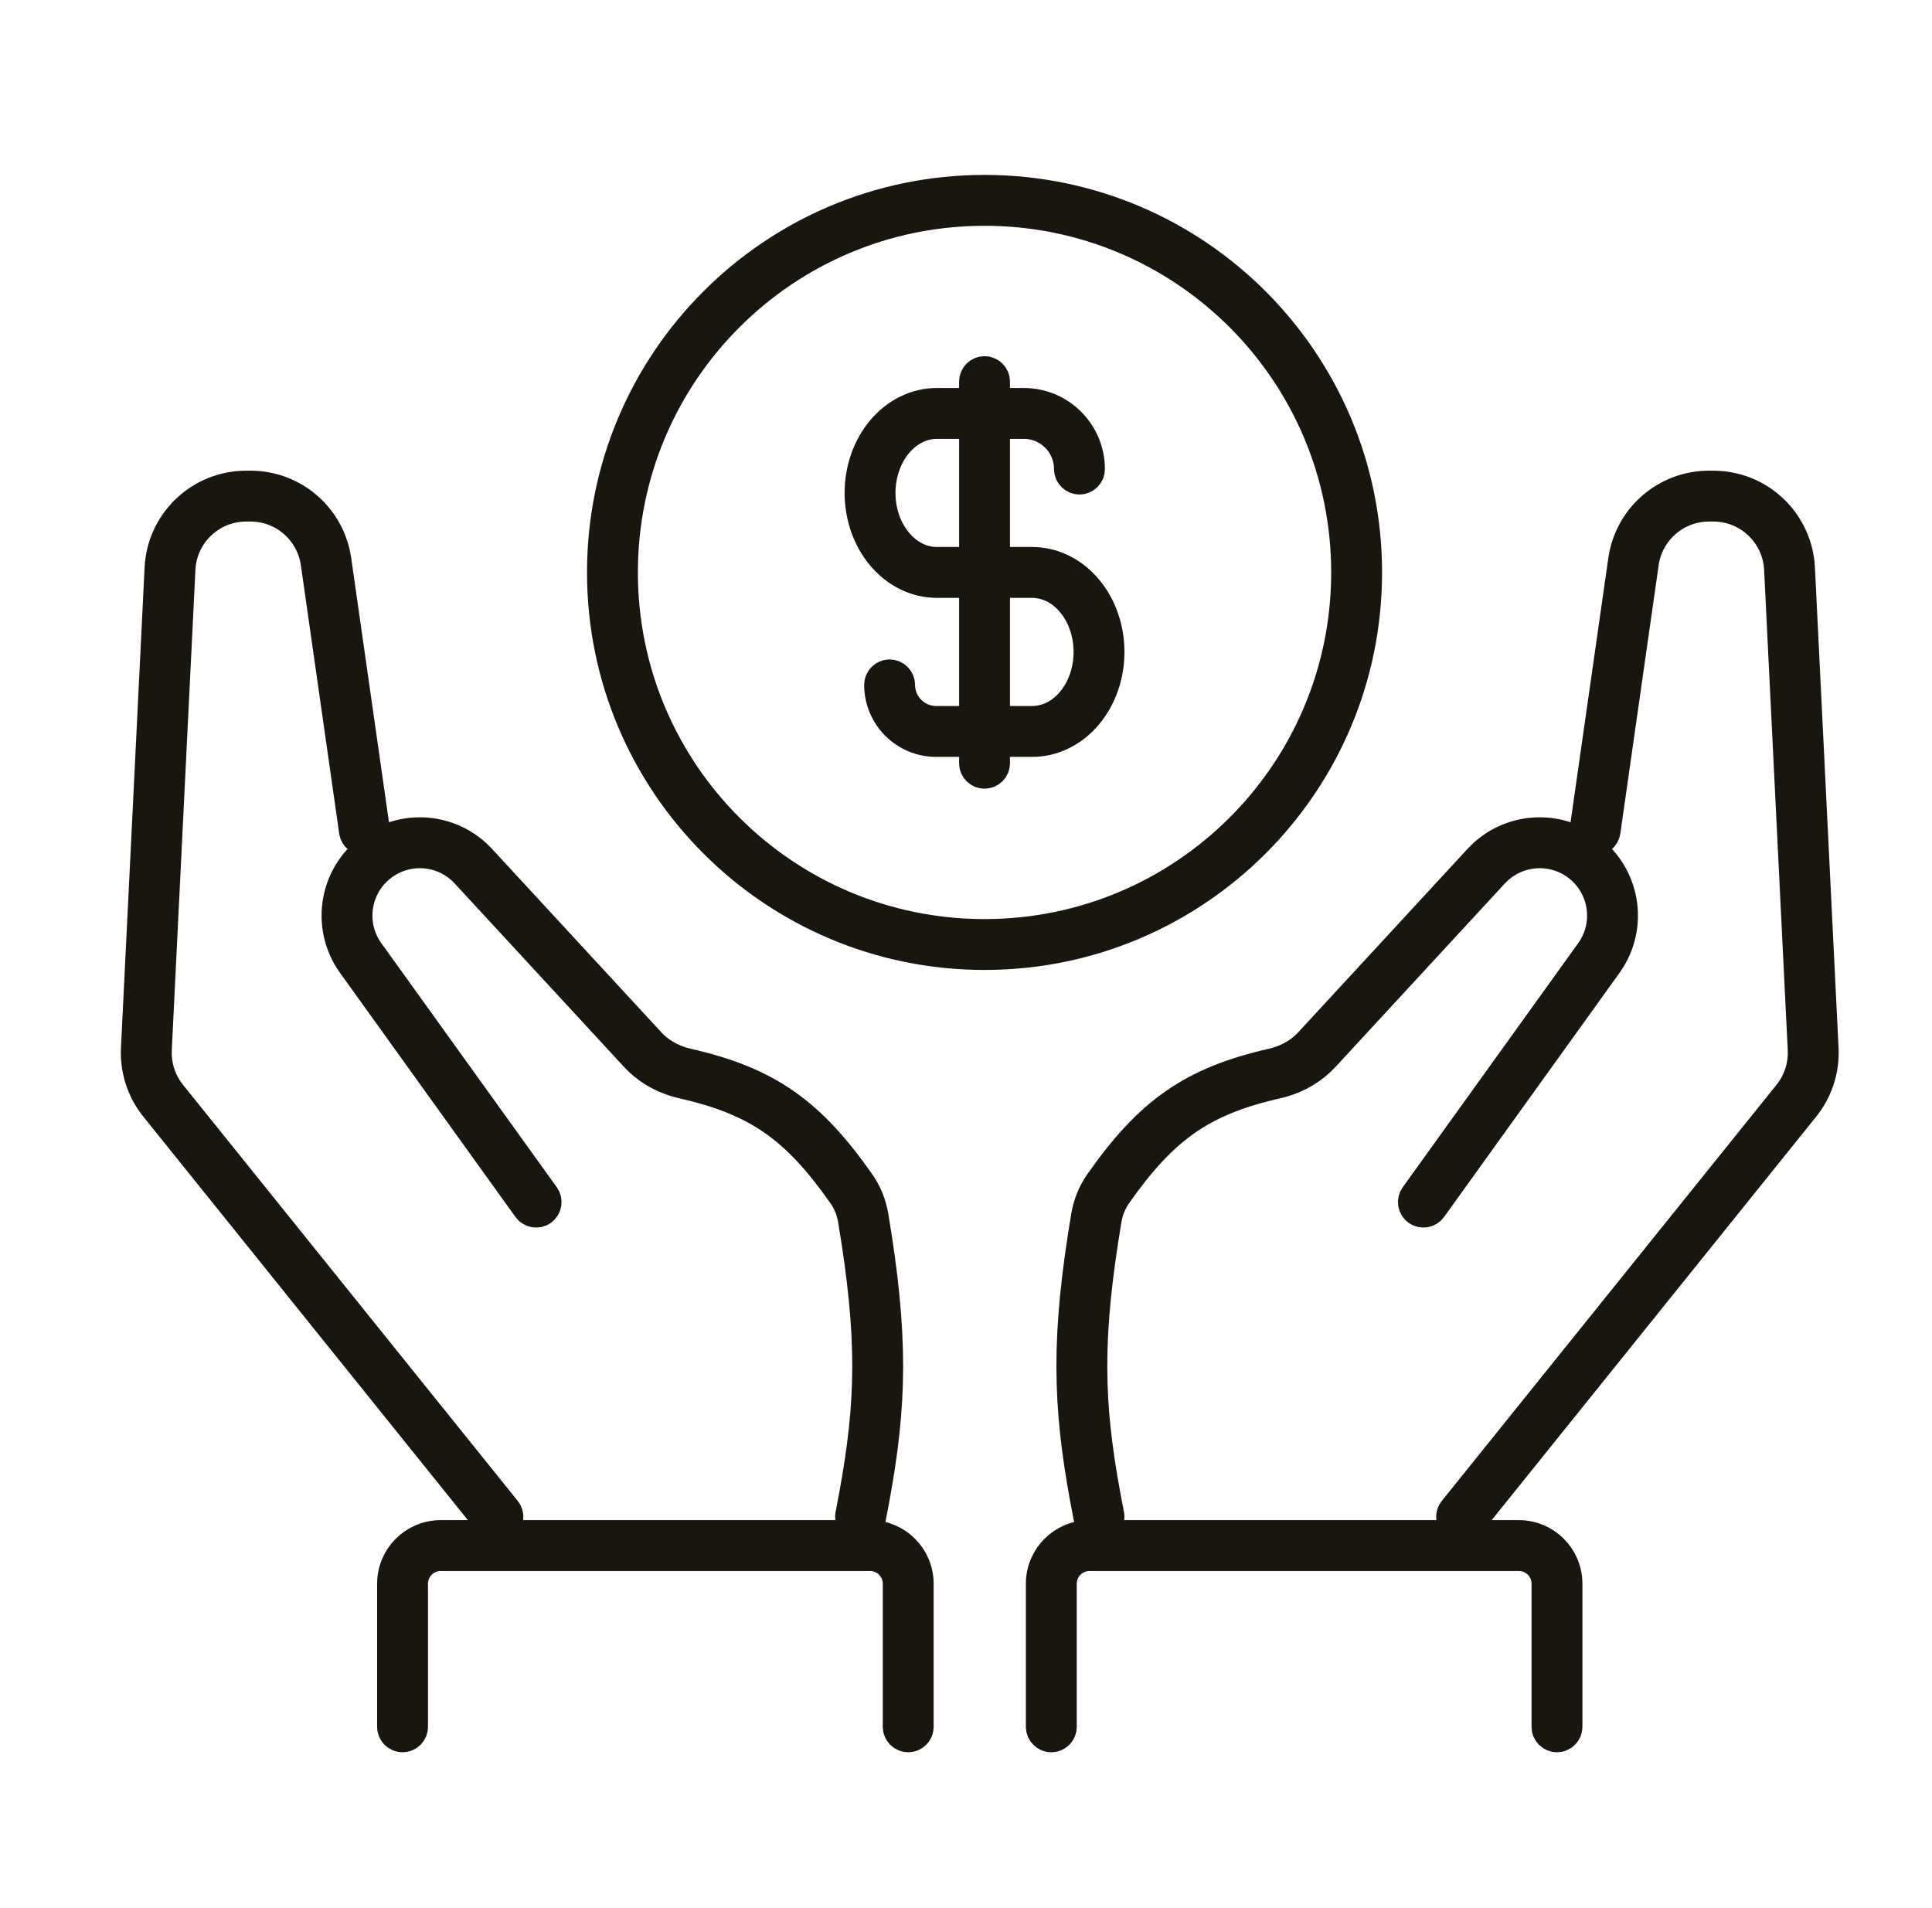
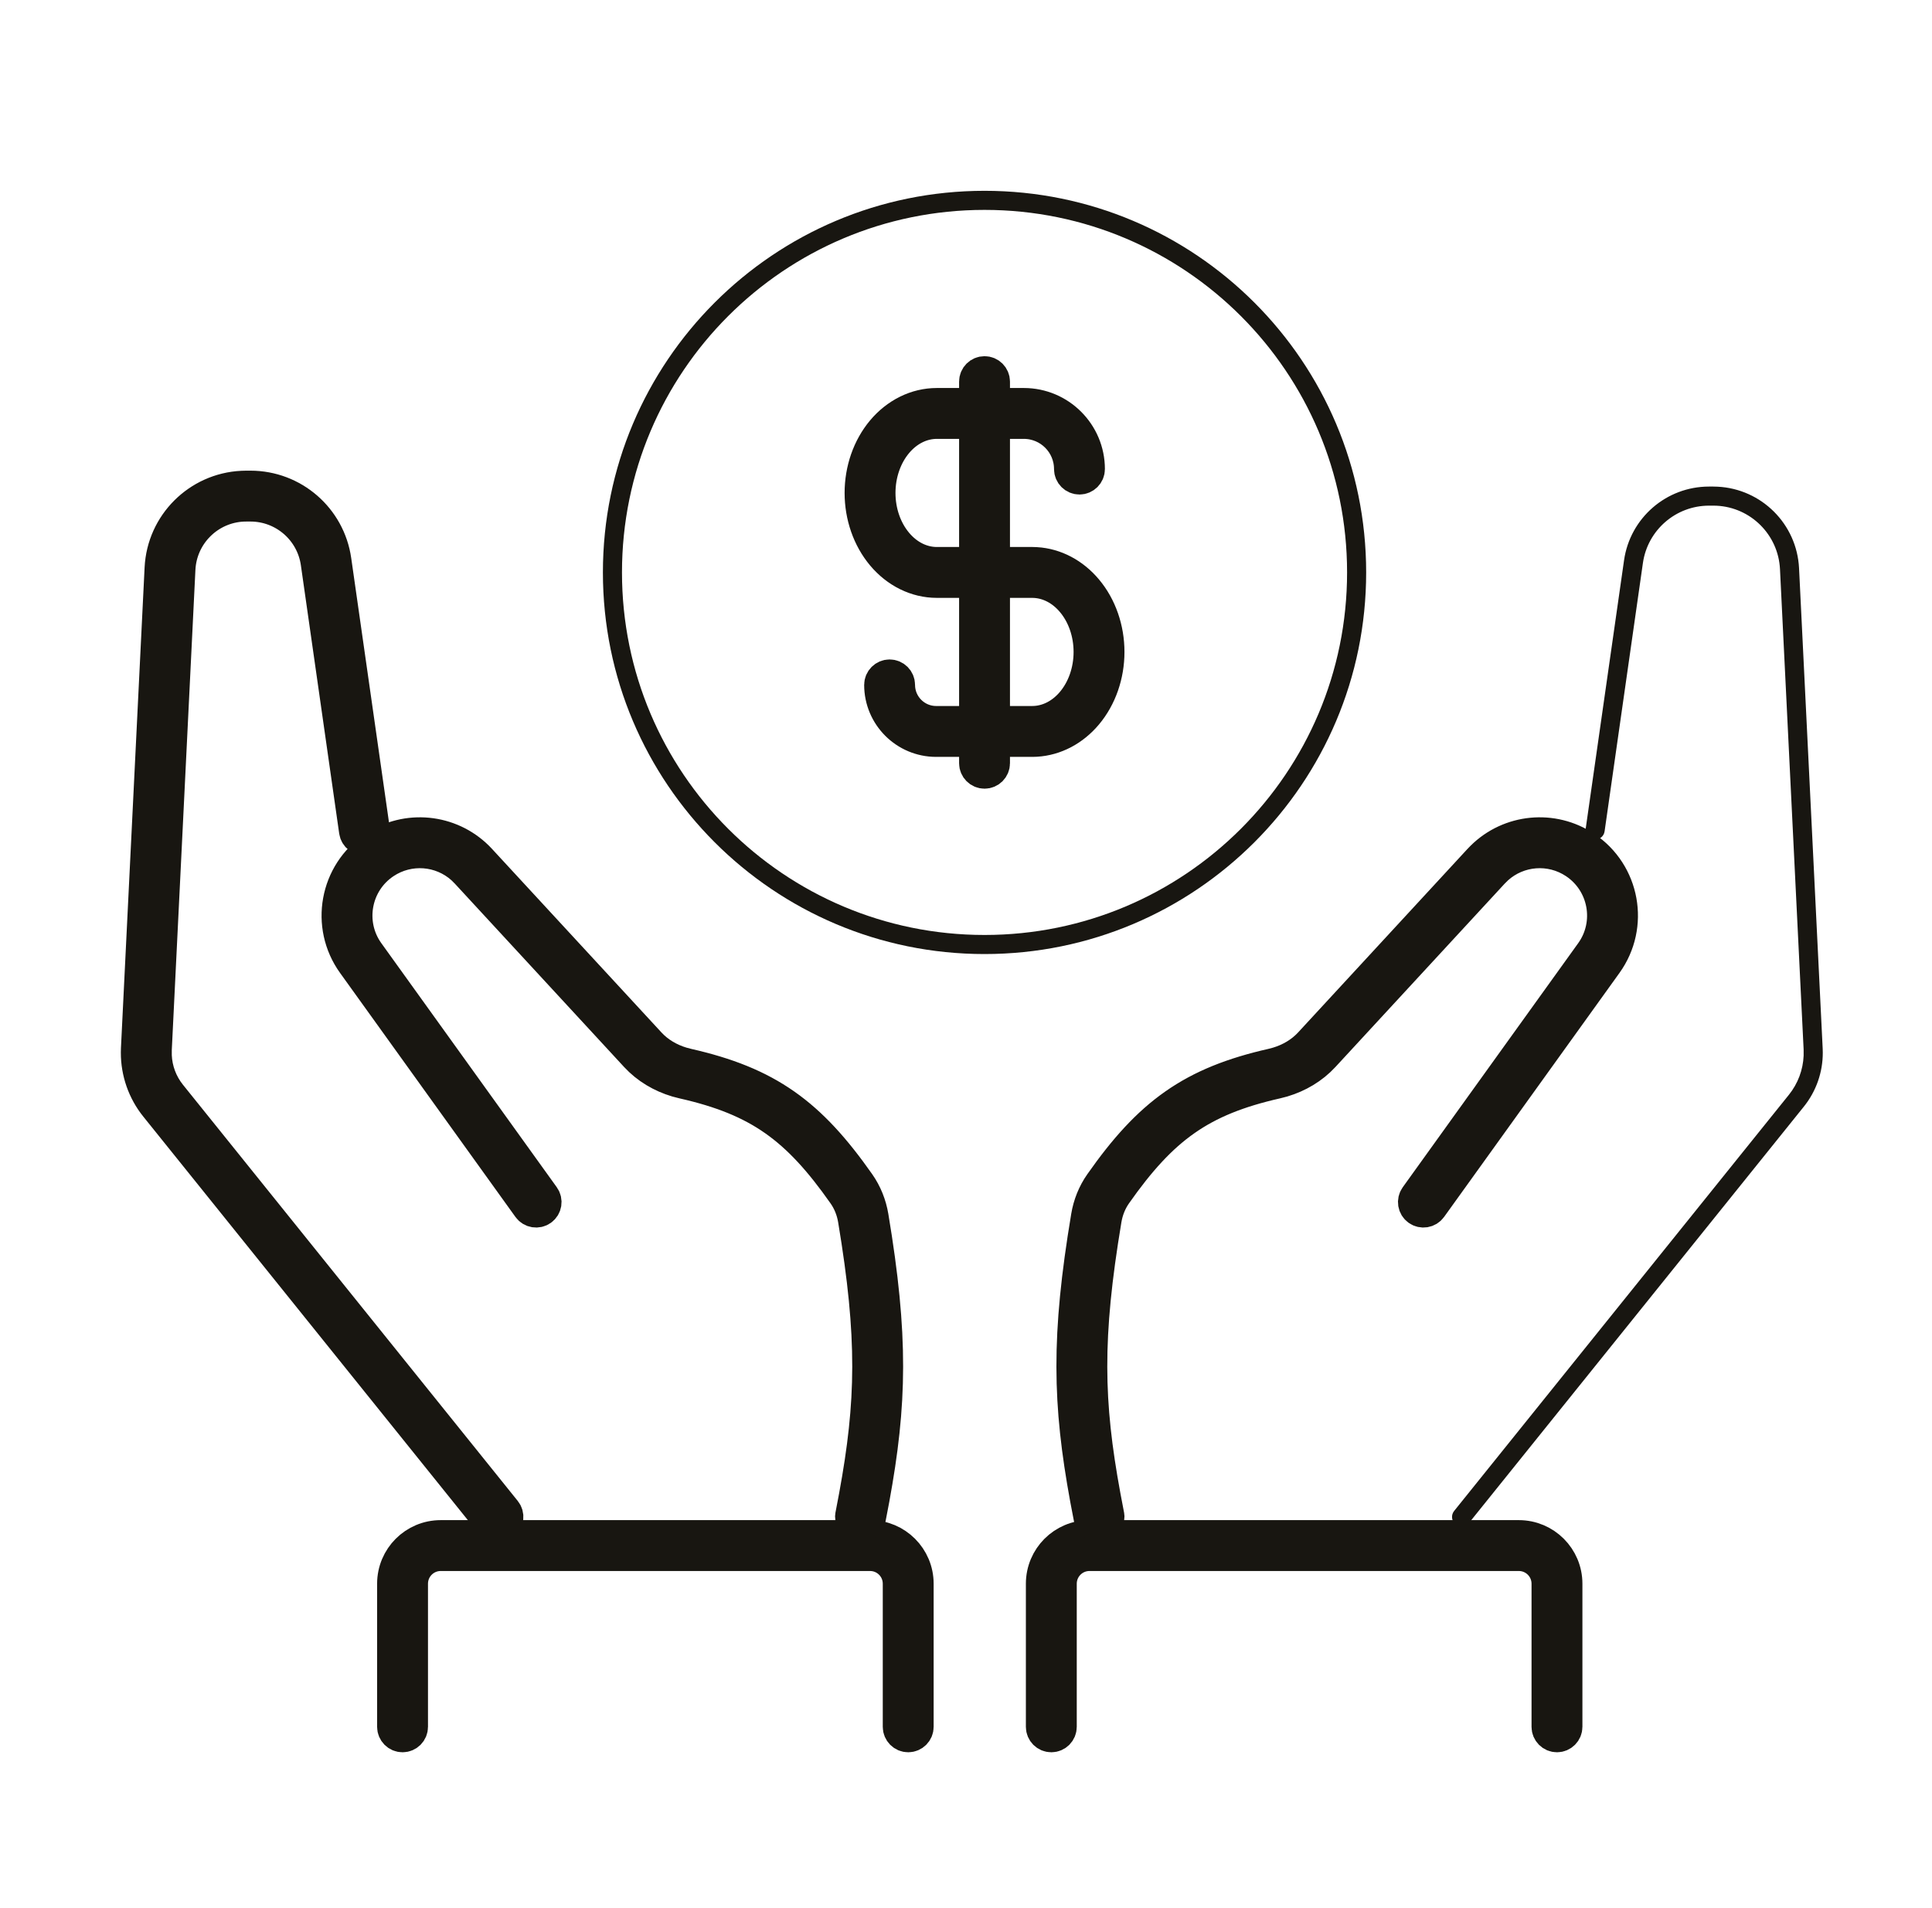
<svg xmlns="http://www.w3.org/2000/svg" width="81" height="80" viewBox="0 0 81 80" fill="none">
  <path d="M36.477 64.4C37.582 64.4 38.477 65.295 38.477 66.4V72.4C38.477 72.621 38.298 72.8 38.077 72.8C37.856 72.8 37.677 72.621 37.677 72.4V66.4C37.677 65.737 37.14 65.2 36.477 65.2H18.477C17.814 65.2 17.277 65.737 17.277 66.4V72.4C17.277 72.621 17.098 72.8 16.877 72.8C16.656 72.8 16.477 72.621 16.477 72.4V66.4C16.477 65.295 17.372 64.4 18.477 64.4H36.477Z" fill="#181611" />
  <path d="M63.677 64.4C64.782 64.4 65.677 65.295 65.677 66.4V72.4C65.677 72.621 65.498 72.8 65.277 72.8C65.056 72.8 64.877 72.621 64.877 72.4V66.4C64.877 65.737 64.34 65.2 63.677 65.2H45.677C45.014 65.2 44.477 65.737 44.477 66.4V72.4C44.477 72.621 44.298 72.8 44.077 72.8C43.856 72.8 43.677 72.621 43.677 72.4V66.4C43.677 65.295 44.572 64.4 45.677 64.4H63.677Z" fill="#181611" />
  <path d="M15.687 35.513C17.055 34.601 18.869 34.783 20.029 35.93L20.139 36.044L27.244 43.741C27.603 44.13 28.072 44.407 28.592 44.563L28.818 44.623C30.487 45.001 31.782 45.512 32.919 46.309C34.053 47.104 35.007 48.167 36.022 49.612C36.314 50.028 36.503 50.506 36.586 51.002C37.425 56.032 37.364 58.838 36.626 62.856L36.469 63.677L36.446 63.755C36.374 63.926 36.189 64.029 36 63.992C35.81 63.955 35.678 63.789 35.677 63.603L35.685 63.523L35.838 62.719C36.56 58.789 36.621 56.074 35.797 51.134C35.733 50.75 35.587 50.384 35.367 50.071C34.381 48.666 33.488 47.685 32.459 46.964C31.432 46.244 30.244 45.765 28.641 45.402L28.363 45.33C27.72 45.137 27.122 44.789 26.655 44.283L19.551 36.587L19.379 36.416C18.486 35.61 17.148 35.501 16.13 36.179C14.881 37.012 14.571 38.715 15.447 39.934L22.802 50.166C22.931 50.346 22.89 50.596 22.711 50.725C22.531 50.854 22.281 50.813 22.152 50.634L14.798 40.402C13.657 38.814 14.06 36.597 15.687 35.513Z" fill="#181611" />
-   <path d="M62.126 35.93C63.285 34.783 65.099 34.601 66.468 35.513C68.094 36.597 68.497 38.814 67.356 40.402L60.002 50.634C59.873 50.813 59.623 50.854 59.444 50.725C59.264 50.596 59.223 50.346 59.352 50.166L66.707 39.934C67.583 38.715 67.273 37.012 66.024 36.179C65.006 35.501 63.668 35.61 62.776 36.416L62.603 36.587L55.499 44.283C55.032 44.789 54.434 45.137 53.791 45.33L53.513 45.402C51.91 45.765 50.722 46.244 49.695 46.964C48.666 47.685 47.774 48.666 46.787 50.071C46.567 50.384 46.422 50.75 46.358 51.134C45.533 56.074 45.594 58.789 46.316 62.719L46.469 63.523L46.477 63.603C46.476 63.789 46.344 63.955 46.154 63.992C45.965 64.029 45.78 63.926 45.708 63.755L45.685 63.677L45.528 62.856C44.791 58.838 44.729 56.032 45.569 51.002C45.651 50.506 45.84 50.028 46.133 49.612C47.147 48.167 48.101 47.104 49.236 46.309C50.373 45.512 51.667 45.001 53.337 44.623L53.562 44.563C54.082 44.407 54.551 44.13 54.911 43.741L62.015 36.044L62.126 35.93Z" fill="#181611" />
  <path d="M10.502 20.4C12.293 20.4 13.812 21.717 14.065 23.491L15.673 34.744C15.704 34.962 15.552 35.165 15.333 35.196C15.115 35.227 14.912 35.075 14.881 34.856L13.274 23.604C13.077 22.225 11.895 21.2 10.502 21.2H10.324L10.184 21.203C8.755 21.273 7.598 22.418 7.527 23.863L6.536 44.005L6.536 44.261C6.561 44.856 6.775 45.429 7.151 45.897L21.189 63.349C21.327 63.521 21.3 63.773 21.128 63.912C20.956 64.05 20.704 64.023 20.565 63.851L6.528 46.398C6.01 45.755 5.731 44.953 5.733 44.13L5.737 43.966L6.728 23.823C6.819 21.966 8.307 20.495 10.144 20.405L10.324 20.4H10.502Z" fill="#181611" />
  <path d="M72.01 20.405C73.848 20.495 75.335 21.966 75.426 23.823L76.417 43.966L76.421 44.13C76.424 44.953 76.144 45.755 75.626 46.398L61.589 63.851C61.45 64.023 61.199 64.05 61.026 63.912C60.854 63.773 60.827 63.521 60.965 63.349L75.003 45.897C75.379 45.429 75.593 44.856 75.618 44.261L75.618 44.005L74.627 23.863C74.556 22.418 73.4 21.273 71.97 21.203L71.83 21.2H71.652C70.259 21.2 69.077 22.225 68.88 23.604L67.273 34.856C67.242 35.075 67.039 35.227 66.821 35.196C66.602 35.165 66.45 34.962 66.481 34.744L68.089 23.491C68.342 21.717 69.861 20.4 71.652 20.4H71.83L72.01 20.405Z" fill="#181611" />
  <path fill-rule="evenodd" clip-rule="evenodd" d="M41.277 15.6C41.498 15.6 41.677 15.779 41.677 16V16.934H42.924C44.433 16.934 45.657 18.158 45.657 19.667C45.657 19.888 45.477 20.067 45.257 20.067C45.036 20.067 44.857 19.888 44.857 19.667C44.857 18.599 43.992 17.734 42.924 17.734H41.677V23.6H43.277L43.44 23.605C44.252 23.653 45.008 24.058 45.563 24.72C46.154 25.423 46.477 26.364 46.477 27.334C46.477 28.303 46.154 29.244 45.563 29.948C45.008 30.609 44.252 31.014 43.44 31.062L43.277 31.067H41.677V32C41.677 32.221 41.498 32.4 41.277 32.4C41.056 32.4 40.877 32.221 40.877 32V31.067H39.25C37.951 31.067 36.898 30.014 36.897 28.715C36.897 28.494 37.077 28.315 37.297 28.315C37.518 28.315 37.697 28.494 37.697 28.715C37.698 29.572 38.393 30.267 39.25 30.267H40.877V24.4H39.277C38.404 24.4 37.584 23.986 36.991 23.281C36.401 22.578 36.077 21.637 36.077 20.667C36.077 19.698 36.4 18.756 36.991 18.052C37.584 17.347 38.404 16.934 39.277 16.934H40.877V16C40.877 15.779 41.056 15.6 41.277 15.6ZM41.677 30.267H43.277L43.392 30.263C43.964 30.23 44.522 29.944 44.95 29.434C45.41 28.887 45.677 28.132 45.677 27.334C45.677 26.535 45.41 25.78 44.95 25.234C44.522 24.723 43.964 24.438 43.392 24.404L43.277 24.4H41.677V30.267ZM39.277 17.734C38.665 17.734 38.061 18.022 37.604 18.567C37.144 19.114 36.877 19.869 36.877 20.667C36.877 21.465 37.144 22.22 37.604 22.766C38.061 23.311 38.665 23.6 39.277 23.6H40.877V17.734H39.277Z" fill="#181611" />
  <path fill-rule="evenodd" clip-rule="evenodd" d="M41.277 8C50.114 8 57.277 15.163 57.277 24C57.277 32.837 50.114 40 41.277 40C32.441 40 25.277 32.837 25.277 24C25.277 15.164 32.441 8 41.277 8ZM41.277 8.8C32.882 8.8 26.077 15.605 26.077 24C26.077 32.395 32.882 39.2 41.277 39.2C49.672 39.2 56.477 32.395 56.477 24C56.477 15.605 49.672 8.8 41.277 8.8Z" fill="#181611" />
  <path d="M36.477 64.4C37.582 64.4 38.477 65.295 38.477 66.4V72.4C38.477 72.621 38.298 72.8 38.077 72.8C37.856 72.8 37.677 72.621 37.677 72.4V66.4C37.677 65.737 37.14 65.2 36.477 65.2H18.477C17.814 65.2 17.277 65.737 17.277 66.4V72.4C17.277 72.621 17.098 72.8 16.877 72.8C16.656 72.8 16.477 72.621 16.477 72.4V66.4C16.477 65.295 17.372 64.4 18.477 64.4H36.477Z" stroke="#181611" stroke-width="1.333" stroke-linecap="round" />
  <path d="M63.677 64.4C64.782 64.4 65.677 65.295 65.677 66.4V72.4C65.677 72.621 65.498 72.8 65.277 72.8C65.056 72.8 64.877 72.621 64.877 72.4V66.4C64.877 65.737 64.34 65.2 63.677 65.2H45.677C45.014 65.2 44.477 65.737 44.477 66.4V72.4C44.477 72.621 44.298 72.8 44.077 72.8C43.856 72.8 43.677 72.621 43.677 72.4V66.4C43.677 65.295 44.572 64.4 45.677 64.4H63.677Z" stroke="#181611" stroke-width="1.333" stroke-linecap="round" />
  <path d="M15.687 35.513C17.055 34.601 18.869 34.783 20.029 35.93L20.139 36.044L27.244 43.741C27.603 44.13 28.072 44.407 28.592 44.563L28.818 44.623C30.487 45.001 31.782 45.512 32.919 46.309C34.053 47.104 35.007 48.167 36.022 49.612C36.314 50.028 36.503 50.506 36.586 51.002C37.425 56.032 37.364 58.838 36.626 62.856L36.469 63.677L36.446 63.755C36.374 63.926 36.189 64.029 36 63.992C35.81 63.955 35.678 63.789 35.677 63.603L35.685 63.523L35.838 62.719C36.56 58.789 36.621 56.074 35.797 51.134C35.733 50.75 35.587 50.384 35.367 50.071C34.381 48.666 33.488 47.685 32.459 46.964C31.432 46.244 30.244 45.765 28.641 45.402L28.363 45.33C27.72 45.137 27.122 44.789 26.655 44.283L19.551 36.587L19.379 36.416C18.486 35.61 17.148 35.501 16.13 36.179C14.881 37.012 14.571 38.715 15.447 39.934L22.802 50.166C22.931 50.346 22.89 50.596 22.711 50.725C22.531 50.854 22.281 50.813 22.152 50.634L14.798 40.402C13.657 38.814 14.06 36.597 15.687 35.513Z" stroke="#181611" stroke-width="1.333" stroke-linecap="round" />
  <path d="M62.126 35.93C63.285 34.783 65.099 34.601 66.468 35.513C68.094 36.597 68.497 38.814 67.356 40.402L60.002 50.634C59.873 50.813 59.623 50.854 59.444 50.725C59.264 50.596 59.223 50.346 59.352 50.166L66.707 39.934C67.583 38.715 67.273 37.012 66.024 36.179C65.006 35.501 63.668 35.61 62.776 36.416L62.603 36.587L55.499 44.283C55.032 44.789 54.434 45.137 53.791 45.33L53.513 45.402C51.91 45.765 50.722 46.244 49.695 46.964C48.666 47.685 47.774 48.666 46.787 50.071C46.567 50.384 46.422 50.75 46.358 51.134C45.533 56.074 45.594 58.789 46.316 62.719L46.469 63.523L46.477 63.603C46.476 63.789 46.344 63.955 46.154 63.992C45.965 64.029 45.78 63.926 45.708 63.755L45.685 63.677L45.528 62.856C44.791 58.838 44.729 56.032 45.569 51.002C45.651 50.506 45.84 50.028 46.133 49.612C47.147 48.167 48.101 47.104 49.236 46.309C50.373 45.512 51.667 45.001 53.337 44.623L53.562 44.563C54.082 44.407 54.551 44.13 54.911 43.741L62.015 36.044L62.126 35.93Z" stroke="#181611" stroke-width="1.333" stroke-linecap="round" />
  <path d="M10.502 20.4C12.293 20.4 13.812 21.717 14.065 23.491L15.673 34.744C15.704 34.962 15.552 35.165 15.333 35.196C15.115 35.227 14.912 35.075 14.881 34.856L13.274 23.604C13.077 22.225 11.895 21.2 10.502 21.2H10.324L10.184 21.203C8.755 21.273 7.598 22.418 7.527 23.863L6.536 44.005L6.536 44.261C6.561 44.856 6.775 45.429 7.151 45.897L21.189 63.349C21.327 63.521 21.3 63.773 21.128 63.912C20.956 64.05 20.704 64.023 20.565 63.851L6.528 46.398C6.01 45.755 5.731 44.953 5.733 44.13L5.737 43.966L6.728 23.823C6.819 21.966 8.307 20.495 10.144 20.405L10.324 20.4H10.502Z" stroke="#181611" stroke-width="1.333" stroke-linecap="round" />
-   <path d="M72.01 20.405C73.848 20.495 75.335 21.966 75.426 23.823L76.417 43.966L76.421 44.13C76.424 44.953 76.144 45.755 75.626 46.398L61.589 63.851C61.45 64.023 61.199 64.05 61.026 63.912C60.854 63.773 60.827 63.521 60.965 63.349L75.003 45.897C75.379 45.429 75.593 44.856 75.618 44.261L75.618 44.005L74.627 23.863C74.556 22.418 73.4 21.273 71.97 21.203L71.83 21.2H71.652C70.259 21.2 69.077 22.225 68.88 23.604L67.273 34.856C67.242 35.075 67.039 35.227 66.821 35.196C66.602 35.165 66.45 34.962 66.481 34.744L68.089 23.491C68.342 21.717 69.861 20.4 71.652 20.4H71.83L72.01 20.405Z" stroke="#181611" stroke-width="1.333" stroke-linecap="round" />
  <path fill-rule="evenodd" clip-rule="evenodd" d="M41.277 15.6C41.498 15.6 41.677 15.779 41.677 16V16.934H42.924C44.433 16.934 45.657 18.158 45.657 19.667C45.657 19.888 45.477 20.067 45.257 20.067C45.036 20.067 44.857 19.888 44.857 19.667C44.857 18.599 43.992 17.734 42.924 17.734H41.677V23.6H43.277L43.44 23.605C44.252 23.653 45.008 24.058 45.563 24.72C46.154 25.423 46.477 26.364 46.477 27.334C46.477 28.303 46.154 29.244 45.563 29.948C45.008 30.609 44.252 31.014 43.44 31.062L43.277 31.067H41.677V32C41.677 32.221 41.498 32.4 41.277 32.4C41.056 32.4 40.877 32.221 40.877 32V31.067H39.25C37.951 31.067 36.898 30.014 36.897 28.715C36.897 28.494 37.077 28.315 37.297 28.315C37.518 28.315 37.697 28.494 37.697 28.715C37.698 29.572 38.393 30.267 39.25 30.267H40.877V24.4H39.277C38.404 24.4 37.584 23.986 36.991 23.281C36.401 22.578 36.077 21.637 36.077 20.667C36.077 19.698 36.4 18.756 36.991 18.052C37.584 17.347 38.404 16.934 39.277 16.934H40.877V16C40.877 15.779 41.056 15.6 41.277 15.6ZM41.677 30.267H43.277L43.392 30.263C43.964 30.23 44.522 29.944 44.95 29.434C45.41 28.887 45.677 28.132 45.677 27.334C45.677 26.535 45.41 25.78 44.95 25.234C44.522 24.723 43.964 24.438 43.392 24.404L43.277 24.4H41.677V30.267ZM39.277 17.734C38.665 17.734 38.061 18.022 37.604 18.567C37.144 19.114 36.877 19.869 36.877 20.667C36.877 21.465 37.144 22.22 37.604 22.766C38.061 23.311 38.665 23.6 39.277 23.6H40.877V17.734H39.277Z" stroke="#181611" stroke-width="1.333" stroke-linecap="round" />
-   <path fill-rule="evenodd" clip-rule="evenodd" d="M41.277 8C50.114 8 57.277 15.163 57.277 24C57.277 32.837 50.114 40 41.277 40C32.441 40 25.277 32.837 25.277 24C25.277 15.164 32.441 8 41.277 8ZM41.277 8.8C32.882 8.8 26.077 15.605 26.077 24C26.077 32.395 32.882 39.2 41.277 39.2C49.672 39.2 56.477 32.395 56.477 24C56.477 15.605 49.672 8.8 41.277 8.8Z" stroke="#181611" stroke-width="1.333" stroke-linecap="round" />
</svg>